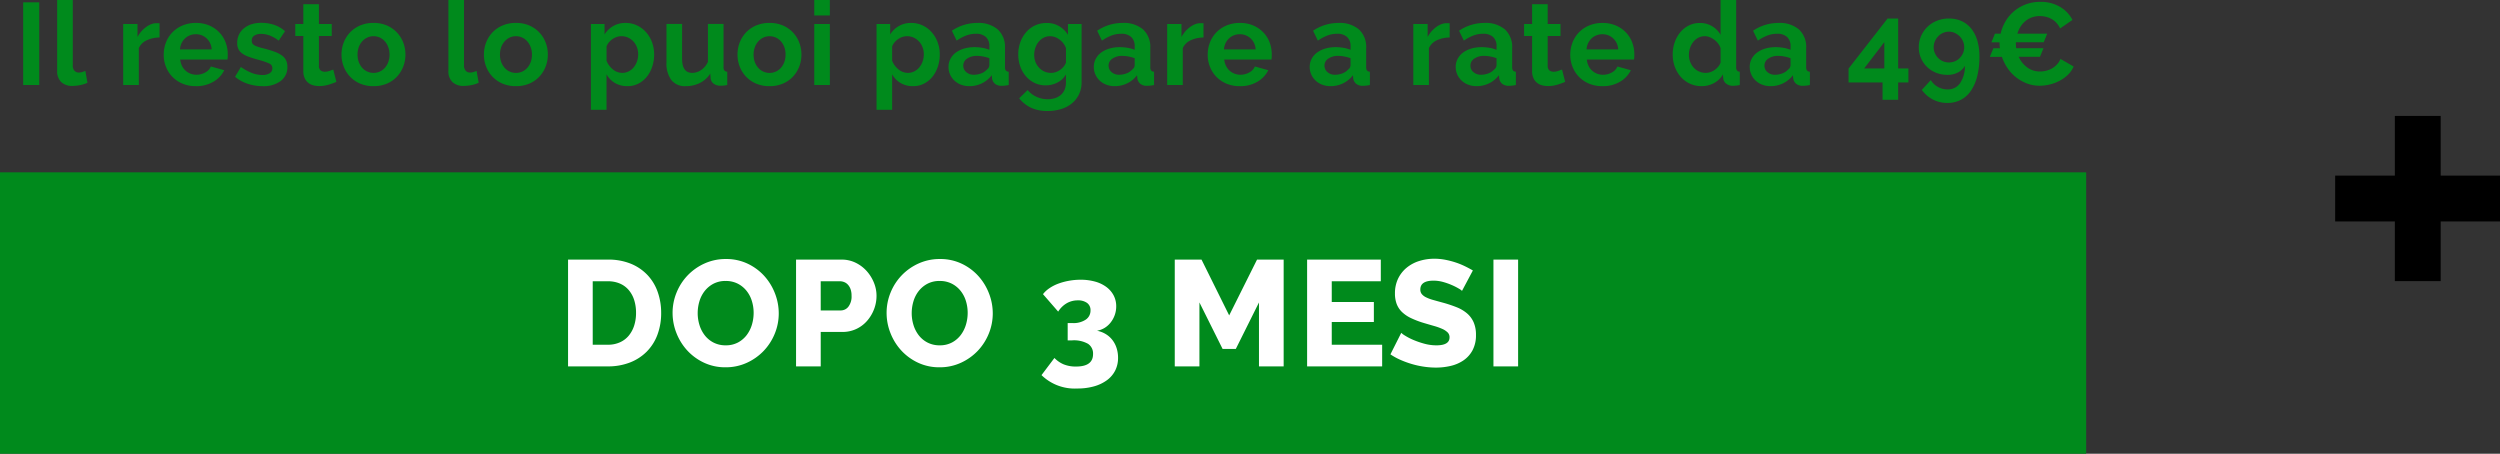
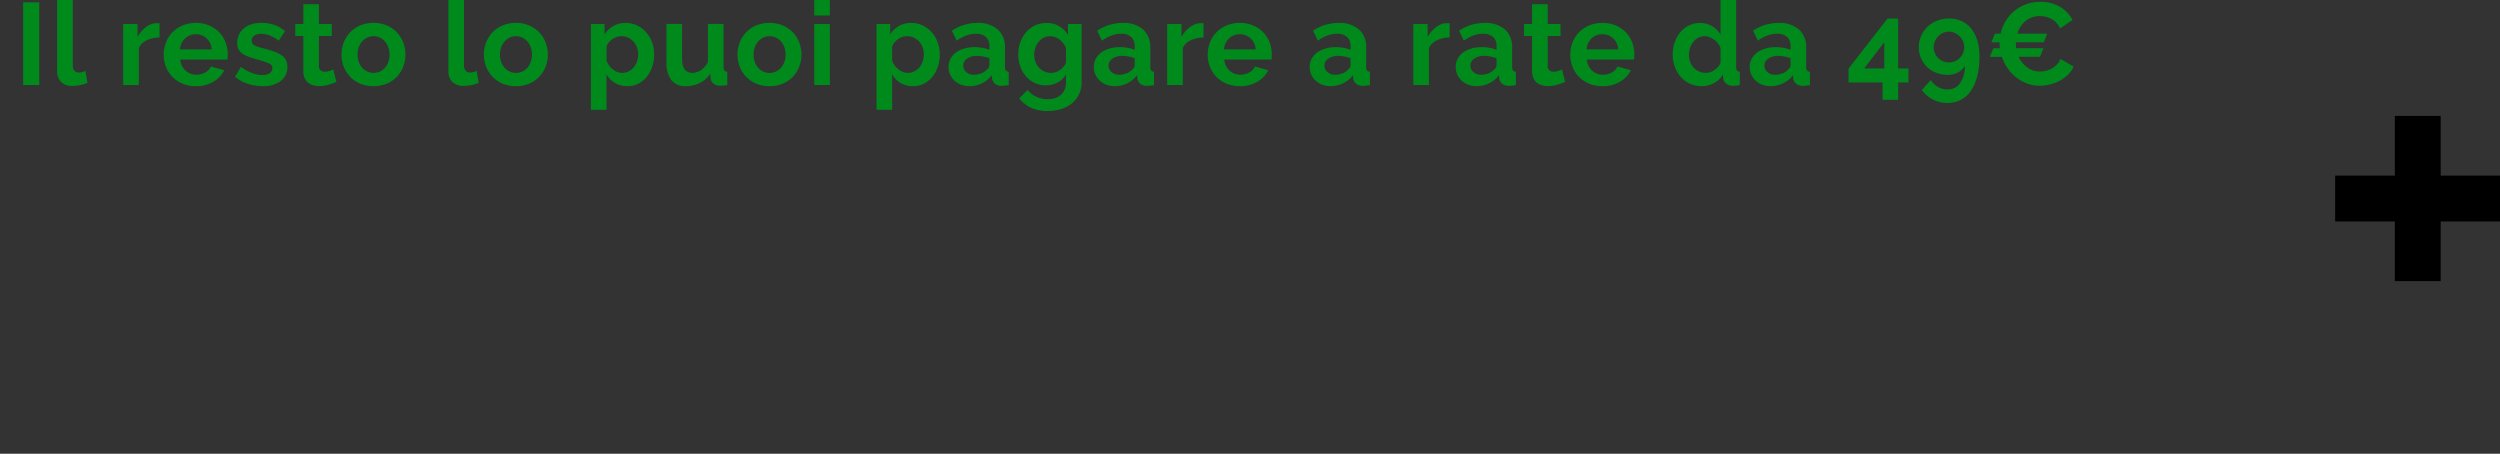
<svg xmlns="http://www.w3.org/2000/svg" width="515.3" height="93.52" viewBox="0 0 515.3 93.52">
  <rect x="0" y="0" width="515.3" height="93.52" fill="#333333" stroke="none" />
  <g id="Group_29" data-name="Group 29" transform="translate(-198 -537.48)">
    <g id="Group_28" data-name="Group 28">
      <path id="Path_49" data-name="Path 49" d="M36.3-19.875v-9.45H24.075v-12.3h-9.45v12.3H2.325v9.45h12.3v12.3h9.45v-12.3Z" transform="translate(677 603)" />
      <g id="Group_6" data-name="Group 6" transform="translate(-60 31)">
-         <rect id="Rectangle_242" data-name="Rectangle 242" width="430" height="58" transform="translate(258 542)" fill="#008a1c" />
        <path id="Path_47" data-name="Path 47" d="M1.776,0V-17.04H5.088V0ZM8.784-17.52H12V-4.032a1.587,1.587,0,0,0,.336,1.08,1.207,1.207,0,0,0,.96.384,2.409,2.409,0,0,0,.636-.1,4.3,4.3,0,0,0,.66-.24l.432,2.448a6.22,6.22,0,0,1-1.512.48,8.249,8.249,0,0,1-1.56.168,3.22,3.22,0,0,1-2.34-.8A3.048,3.048,0,0,1,8.784-2.9Zm21.1,7.728a6.343,6.343,0,0,0-2.616.564,3.3,3.3,0,0,0-1.656,1.62V0H22.392V-12.576h2.952v2.688a5.734,5.734,0,0,1,.792-1.164,6.107,6.107,0,0,1,.984-.9,4.562,4.562,0,0,1,1.068-.588,2.947,2.947,0,0,1,1.044-.2h.4a1.283,1.283,0,0,1,.252.024ZM37.368.24a6.978,6.978,0,0,1-2.736-.516,6.274,6.274,0,0,1-2.088-1.4,6.232,6.232,0,0,1-1.332-2.064,6.624,6.624,0,0,1-.468-2.472A7,7,0,0,1,31.2-8.748a6.179,6.179,0,0,1,1.32-2.088,6.3,6.3,0,0,1,2.1-1.428,6.99,6.99,0,0,1,2.772-.528,6.817,6.817,0,0,1,2.748.528A6.319,6.319,0,0,1,42.2-10.848a6.018,6.018,0,0,1,1.3,2.064,6.874,6.874,0,0,1,.444,2.448q0,.312-.012.6a2.441,2.441,0,0,1-.06.48h-9.72a3.732,3.732,0,0,0,.36,1.32,3.262,3.262,0,0,0,.744.984,3.24,3.24,0,0,0,1.032.624,3.39,3.39,0,0,0,1.2.216A3.707,3.707,0,0,0,39.3-2.58a2.477,2.477,0,0,0,1.164-1.236l2.76.768A5.611,5.611,0,0,1,41-.684,6.881,6.881,0,0,1,37.368.24Zm3.264-7.584a3.343,3.343,0,0,0-1.044-2.268,3.191,3.191,0,0,0-2.244-.852,3.2,3.2,0,0,0-1.212.228,3.162,3.162,0,0,0-1,.636,3.3,3.3,0,0,0-.708.984A3.468,3.468,0,0,0,34.1-7.344ZM51.144.24a9.728,9.728,0,0,1-3.1-.5A7.551,7.551,0,0,1,45.456-1.7l1.2-2.016A10.339,10.339,0,0,0,48.9-2.484a6.016,6.016,0,0,0,2.172.42,2.745,2.745,0,0,0,1.512-.36,1.16,1.16,0,0,0,.552-1.032,1.031,1.031,0,0,0-.648-.984,13.992,13.992,0,0,0-2.112-.72q-1.224-.336-2.088-.648A5.359,5.359,0,0,1,46.9-6.516a2.422,2.422,0,0,1-.768-.912,2.911,2.911,0,0,1-.24-1.236,3.913,3.913,0,0,1,.372-1.728A3.765,3.765,0,0,1,47.3-11.7a4.833,4.833,0,0,1,1.572-.828,6.386,6.386,0,0,1,1.956-.288,8.409,8.409,0,0,1,2.652.408,6.463,6.463,0,0,1,2.268,1.32l-1.3,1.944A7.531,7.531,0,0,0,52.6-10.2a5.084,5.084,0,0,0-1.788-.336,2.588,2.588,0,0,0-1.368.336,1.169,1.169,0,0,0-.552,1.08,1.044,1.044,0,0,0,.132.552,1.163,1.163,0,0,0,.42.384,4.1,4.1,0,0,0,.756.324q.468.156,1.164.324,1.3.336,2.22.672a6.044,6.044,0,0,1,1.512.768,2.734,2.734,0,0,1,.864,1,3.059,3.059,0,0,1,.276,1.356A3.5,3.5,0,0,1,54.864-.828,5.893,5.893,0,0,1,51.144.24ZM66.336-.648a14.351,14.351,0,0,1-1.584.576,6.655,6.655,0,0,1-1.968.288,4.568,4.568,0,0,1-1.26-.168,2.771,2.771,0,0,1-1.032-.54,2.637,2.637,0,0,1-.708-.96A3.475,3.475,0,0,1,59.52-2.88V-10.1H57.864v-2.472H59.52v-4.08h3.216v4.08h2.64V-10.1h-2.64V-3.96a1.143,1.143,0,0,0,.348.948,1.328,1.328,0,0,0,.852.276A2.958,2.958,0,0,0,64.92-2.9q.48-.168.768-.288ZM73.992.24a6.9,6.9,0,0,1-2.76-.528,6.2,6.2,0,0,1-2.076-1.428,6.3,6.3,0,0,1-1.308-2.076,6.778,6.778,0,0,1-.456-2.472,6.843,6.843,0,0,1,.456-2.5,6.3,6.3,0,0,1,1.308-2.076,6.2,6.2,0,0,1,2.076-1.428,6.9,6.9,0,0,1,2.76-.528,6.817,6.817,0,0,1,2.748.528A6.229,6.229,0,0,1,78.8-10.836,6.3,6.3,0,0,1,80.112-8.76a6.843,6.843,0,0,1,.456,2.5,6.778,6.778,0,0,1-.456,2.472,6.4,6.4,0,0,1-1.3,2.076A6.069,6.069,0,0,1,76.752-.288,6.9,6.9,0,0,1,73.992.24ZM70.7-6.264a4.382,4.382,0,0,0,.252,1.524,3.724,3.724,0,0,0,.7,1.188,3.111,3.111,0,0,0,1.044.78,3.064,3.064,0,0,0,1.3.276,3.064,3.064,0,0,0,1.3-.276,3.111,3.111,0,0,0,1.044-.78,3.7,3.7,0,0,0,.7-1.2,4.483,4.483,0,0,0,.252-1.536A4.41,4.41,0,0,0,77.028-7.8a3.7,3.7,0,0,0-.7-1.2,3.111,3.111,0,0,0-1.044-.78,3.064,3.064,0,0,0-1.3-.276,2.956,2.956,0,0,0-1.3.288,3.257,3.257,0,0,0-1.044.792,3.7,3.7,0,0,0-.7,1.2A4.41,4.41,0,0,0,70.7-6.264ZM89.424-17.52H92.64V-4.032a1.587,1.587,0,0,0,.336,1.08,1.207,1.207,0,0,0,.96.384,2.409,2.409,0,0,0,.636-.1,4.3,4.3,0,0,0,.66-.24l.432,2.448a6.22,6.22,0,0,1-1.512.48,8.249,8.249,0,0,1-1.56.168,3.22,3.22,0,0,1-2.34-.8A3.048,3.048,0,0,1,89.424-2.9ZM103.344.24a6.9,6.9,0,0,1-2.76-.528,6.2,6.2,0,0,1-2.076-1.428A6.3,6.3,0,0,1,97.2-3.792a6.778,6.778,0,0,1-.456-2.472,6.843,6.843,0,0,1,.456-2.5,6.3,6.3,0,0,1,1.308-2.076,6.2,6.2,0,0,1,2.076-1.428,6.9,6.9,0,0,1,2.76-.528,6.817,6.817,0,0,1,2.748.528,6.229,6.229,0,0,1,2.064,1.428,6.3,6.3,0,0,1,1.308,2.076,6.843,6.843,0,0,1,.456,2.5,6.778,6.778,0,0,1-.456,2.472,6.4,6.4,0,0,1-1.3,2.076A6.069,6.069,0,0,1,106.1-.288,6.9,6.9,0,0,1,103.344.24Zm-3.288-6.5a4.382,4.382,0,0,0,.252,1.524,3.724,3.724,0,0,0,.7,1.188,3.111,3.111,0,0,0,1.044.78,3.064,3.064,0,0,0,1.3.276,3.064,3.064,0,0,0,1.3-.276,3.111,3.111,0,0,0,1.044-.78,3.7,3.7,0,0,0,.7-1.2,4.483,4.483,0,0,0,.252-1.536A4.41,4.41,0,0,0,106.38-7.8a3.7,3.7,0,0,0-.7-1.2,3.111,3.111,0,0,0-1.044-.78,3.064,3.064,0,0,0-1.3-.276,2.956,2.956,0,0,0-1.3.288A3.257,3.257,0,0,0,101-8.976a3.7,3.7,0,0,0-.7,1.2A4.41,4.41,0,0,0,100.056-6.264Zm26.28,6.5a4.956,4.956,0,0,1-2.592-.66,4.7,4.7,0,0,1-1.728-1.788v7.32H118.8V-12.576h2.808v2.16a5.131,5.131,0,0,1,1.8-1.74,5,5,0,0,1,2.544-.636,5.385,5.385,0,0,1,2.352.516,5.825,5.825,0,0,1,1.86,1.392,6.478,6.478,0,0,1,1.224,2.064,7.1,7.1,0,0,1,.444,2.508,7.925,7.925,0,0,1-.408,2.568,6.572,6.572,0,0,1-1.14,2.088,5.316,5.316,0,0,1-1.74,1.392A4.867,4.867,0,0,1,126.336.24ZM125.256-2.5a2.89,2.89,0,0,0,1.332-.312,3.229,3.229,0,0,0,1.044-.84,3.942,3.942,0,0,0,.672-1.224,4.387,4.387,0,0,0,.24-1.44,4.064,4.064,0,0,0-.264-1.476,3.664,3.664,0,0,0-.732-1.188,3.41,3.41,0,0,0-1.1-.792,3.306,3.306,0,0,0-1.38-.288,3.02,3.02,0,0,0-.936.156,3.3,3.3,0,0,0-.888.444,3.888,3.888,0,0,0-.732.672,2.792,2.792,0,0,0-.492.84v2.952a4.275,4.275,0,0,0,1.32,1.788A3.019,3.019,0,0,0,125.256-2.5ZM138.336.24a3.571,3.571,0,0,1-2.952-1.248,5.784,5.784,0,0,1-1.008-3.7v-7.872h3.216V-5.4q0,2.9,2.088,2.9a3.3,3.3,0,0,0,1.812-.564,4.053,4.053,0,0,0,1.428-1.716v-7.8h3.216V-3.7a1.13,1.13,0,0,0,.18.72.789.789,0,0,0,.588.24V0a6.793,6.793,0,0,1-.8.12q-.324.024-.588.024a2.316,2.316,0,0,1-1.4-.4,1.56,1.56,0,0,1-.636-1.092L143.4-2.352a5.359,5.359,0,0,1-2.16,1.944A6.5,6.5,0,0,1,138.336.24Zm17.28,0a6.9,6.9,0,0,1-2.76-.528,6.2,6.2,0,0,1-2.076-1.428,6.3,6.3,0,0,1-1.308-2.076,6.778,6.778,0,0,1-.456-2.472,6.843,6.843,0,0,1,.456-2.5,6.3,6.3,0,0,1,1.308-2.076,6.2,6.2,0,0,1,2.076-1.428,6.9,6.9,0,0,1,2.76-.528,6.817,6.817,0,0,1,2.748.528,6.229,6.229,0,0,1,2.064,1.428,6.3,6.3,0,0,1,1.308,2.076,6.843,6.843,0,0,1,.456,2.5,6.778,6.778,0,0,1-.456,2.472,6.4,6.4,0,0,1-1.3,2.076,6.069,6.069,0,0,1-2.064,1.428A6.9,6.9,0,0,1,155.616.24Zm-3.288-6.5a4.382,4.382,0,0,0,.252,1.524,3.724,3.724,0,0,0,.7,1.188,3.111,3.111,0,0,0,1.044.78,3.064,3.064,0,0,0,1.3.276,3.063,3.063,0,0,0,1.3-.276,3.111,3.111,0,0,0,1.044-.78,3.7,3.7,0,0,0,.7-1.2,4.483,4.483,0,0,0,.252-1.536,4.41,4.41,0,0,0-.252-1.512,3.7,3.7,0,0,0-.7-1.2,3.111,3.111,0,0,0-1.044-.78,3.063,3.063,0,0,0-1.3-.276,2.956,2.956,0,0,0-1.3.288,3.257,3.257,0,0,0-1.044.792,3.7,3.7,0,0,0-.7,1.2A4.41,4.41,0,0,0,152.328-6.264ZM164.832,0V-12.576h3.216V0Zm0-14.328V-17.52h3.216v3.192ZM185.208.24a4.956,4.956,0,0,1-2.592-.66,4.7,4.7,0,0,1-1.728-1.788v7.32h-3.216V-12.576h2.808v2.16a5.131,5.131,0,0,1,1.8-1.74,5,5,0,0,1,2.544-.636,5.385,5.385,0,0,1,2.352.516,5.825,5.825,0,0,1,1.86,1.392A6.478,6.478,0,0,1,190.26-8.82a7.1,7.1,0,0,1,.444,2.508,7.925,7.925,0,0,1-.408,2.568,6.572,6.572,0,0,1-1.14,2.088,5.315,5.315,0,0,1-1.74,1.392A4.867,4.867,0,0,1,185.208.24ZM184.128-2.5a2.89,2.89,0,0,0,1.332-.312,3.229,3.229,0,0,0,1.044-.84,3.943,3.943,0,0,0,.672-1.224,4.387,4.387,0,0,0,.24-1.44,4.064,4.064,0,0,0-.264-1.476,3.664,3.664,0,0,0-.732-1.188,3.41,3.41,0,0,0-1.1-.792,3.306,3.306,0,0,0-1.38-.288A3.019,3.019,0,0,0,183-9.9a3.3,3.3,0,0,0-.888.444,3.887,3.887,0,0,0-.732.672,2.793,2.793,0,0,0-.492.84v2.952a4.275,4.275,0,0,0,1.32,1.788A3.019,3.019,0,0,0,184.128-2.5ZM196.8.24a4.771,4.771,0,0,1-1.7-.3,4.1,4.1,0,0,1-1.368-.84,3.91,3.91,0,0,1-.9-1.26,3.816,3.816,0,0,1-.324-1.584,3.489,3.489,0,0,1,.4-1.644A3.77,3.77,0,0,1,194-6.672,5.473,5.473,0,0,1,195.7-7.5a7.381,7.381,0,0,1,2.16-.3,9.307,9.307,0,0,1,1.644.144,6.7,6.7,0,0,1,1.428.408v-.72a2.521,2.521,0,0,0-.708-1.92,2.944,2.944,0,0,0-2.1-.672,5.562,5.562,0,0,0-1.968.36,9.139,9.139,0,0,0-1.968,1.056l-.984-2.04a9.285,9.285,0,0,1,5.232-1.608,6.13,6.13,0,0,1,4.212,1.332,4.881,4.881,0,0,1,1.5,3.852V-3.7a1.13,1.13,0,0,0,.18.72.789.789,0,0,0,.588.24V0A7.16,7.16,0,0,1,203.5.168a2.144,2.144,0,0,1-1.4-.408,1.754,1.754,0,0,1-.612-1.08l-.072-.7a5.566,5.566,0,0,1-2.04,1.68A5.858,5.858,0,0,1,196.8.24Zm.912-2.352A4.19,4.19,0,0,0,199.26-2.4a2.81,2.81,0,0,0,1.14-.768,1.155,1.155,0,0,0,.528-.912V-5.52a7.874,7.874,0,0,0-1.248-.348,6.722,6.722,0,0,0-1.3-.132,3.436,3.436,0,0,0-2.04.564,1.694,1.694,0,0,0-.792,1.428,1.718,1.718,0,0,0,.624,1.356A2.265,2.265,0,0,0,197.712-2.112ZM212.544.072a5.18,5.18,0,0,1-2.3-.5,5.565,5.565,0,0,1-1.788-1.38,6.278,6.278,0,0,1-1.164-2.028,7.279,7.279,0,0,1-.408-2.448,7.322,7.322,0,0,1,.432-2.544,6.6,6.6,0,0,1,1.2-2.064,5.475,5.475,0,0,1,1.848-1.392,5.549,5.549,0,0,1,2.376-.5,4.908,4.908,0,0,1,2.568.66,5.566,5.566,0,0,1,1.824,1.764v-2.208h2.808V-.6a5.714,5.714,0,0,1-.528,2.5,5.474,5.474,0,0,1-1.452,1.872,6.481,6.481,0,0,1-2.208,1.176,9.189,9.189,0,0,1-2.8.408,7.88,7.88,0,0,1-3.468-.684,7.029,7.029,0,0,1-2.412-1.932l1.752-1.7a4.98,4.98,0,0,0,1.812,1.392,5.461,5.461,0,0,0,2.316.5,4.97,4.97,0,0,0,1.428-.2,3.448,3.448,0,0,0,1.212-.636,2.957,2.957,0,0,0,.828-1.1,3.859,3.859,0,0,0,.3-1.584V-2.184a4.245,4.245,0,0,1-1.752,1.668A5.167,5.167,0,0,1,212.544.072Zm1.08-2.568a3.029,3.029,0,0,0,1.008-.168,3.586,3.586,0,0,0,.888-.456,3.591,3.591,0,0,0,.72-.672,3.036,3.036,0,0,0,.48-.816v-3a3.9,3.9,0,0,0-1.356-1.776,3.238,3.238,0,0,0-1.932-.672,2.783,2.783,0,0,0-1.344.324,3.346,3.346,0,0,0-1.032.864,3.9,3.9,0,0,0-.66,1.236,4.6,4.6,0,0,0-.228,1.44,3.9,3.9,0,0,0,.264,1.44,3.694,3.694,0,0,0,.732,1.176,3.448,3.448,0,0,0,1.092.792A3.225,3.225,0,0,0,213.624-2.5ZM226.752.24a4.771,4.771,0,0,1-1.7-.3A4.1,4.1,0,0,1,223.68-.9a3.91,3.91,0,0,1-.9-1.26,3.816,3.816,0,0,1-.324-1.584,3.489,3.489,0,0,1,.4-1.644,3.77,3.77,0,0,1,1.1-1.284,5.473,5.473,0,0,1,1.692-.828,7.381,7.381,0,0,1,2.16-.3,9.307,9.307,0,0,1,1.644.144,6.7,6.7,0,0,1,1.428.408v-.72a2.521,2.521,0,0,0-.708-1.92,2.944,2.944,0,0,0-2.1-.672,5.562,5.562,0,0,0-1.968.36,9.139,9.139,0,0,0-1.968,1.056l-.984-2.04a9.285,9.285,0,0,1,5.232-1.608A6.13,6.13,0,0,1,232.6-11.46a4.881,4.881,0,0,1,1.5,3.852V-3.7a1.13,1.13,0,0,0,.18.72.789.789,0,0,0,.588.24V0a7.16,7.16,0,0,1-1.416.168,2.144,2.144,0,0,1-1.4-.408,1.754,1.754,0,0,1-.612-1.08l-.072-.7a5.566,5.566,0,0,1-2.04,1.68A5.858,5.858,0,0,1,226.752.24Zm.912-2.352a4.19,4.19,0,0,0,1.548-.288,2.81,2.81,0,0,0,1.14-.768,1.155,1.155,0,0,0,.528-.912V-5.52a7.874,7.874,0,0,0-1.248-.348,6.722,6.722,0,0,0-1.3-.132,3.436,3.436,0,0,0-2.04.564,1.694,1.694,0,0,0-.792,1.428,1.718,1.718,0,0,0,.624,1.356A2.265,2.265,0,0,0,227.664-2.112Zm17.4-7.68a6.343,6.343,0,0,0-2.616.564,3.3,3.3,0,0,0-1.656,1.62V0h-3.216V-12.576h2.952v2.688a5.734,5.734,0,0,1,.792-1.164,6.107,6.107,0,0,1,.984-.9,4.562,4.562,0,0,1,1.068-.588,2.947,2.947,0,0,1,1.044-.2h.4a1.283,1.283,0,0,1,.252.024ZM252.552.24a6.978,6.978,0,0,1-2.736-.516,6.274,6.274,0,0,1-2.088-1.4A6.232,6.232,0,0,1,246.4-3.744a6.624,6.624,0,0,1-.468-2.472,7,7,0,0,1,.456-2.532,6.179,6.179,0,0,1,1.32-2.088,6.3,6.3,0,0,1,2.1-1.428,6.99,6.99,0,0,1,2.772-.528,6.817,6.817,0,0,1,2.748.528,6.319,6.319,0,0,1,2.064,1.416,6.018,6.018,0,0,1,1.3,2.064,6.874,6.874,0,0,1,.444,2.448q0,.312-.012.6a2.44,2.44,0,0,1-.06.48h-9.72a3.731,3.731,0,0,0,.36,1.32,3.262,3.262,0,0,0,.744.984,3.24,3.24,0,0,0,1.032.624,3.39,3.39,0,0,0,1.2.216,3.707,3.707,0,0,0,1.812-.468,2.477,2.477,0,0,0,1.164-1.236l2.76.768a5.611,5.611,0,0,1-2.22,2.364A6.881,6.881,0,0,1,252.552.24Zm3.264-7.584a3.343,3.343,0,0,0-1.044-2.268,3.191,3.191,0,0,0-2.244-.852,3.2,3.2,0,0,0-1.212.228,3.163,3.163,0,0,0-1,.636,3.3,3.3,0,0,0-.708.984,3.468,3.468,0,0,0-.324,1.272ZM271.248.24a4.771,4.771,0,0,1-1.7-.3,4.1,4.1,0,0,1-1.368-.84,3.909,3.909,0,0,1-.9-1.26,3.816,3.816,0,0,1-.324-1.584,3.489,3.489,0,0,1,.4-1.644,3.77,3.77,0,0,1,1.1-1.284,5.473,5.473,0,0,1,1.692-.828,7.381,7.381,0,0,1,2.16-.3,9.307,9.307,0,0,1,1.644.144,6.7,6.7,0,0,1,1.428.408v-.72a2.521,2.521,0,0,0-.708-1.92,2.944,2.944,0,0,0-2.1-.672,5.562,5.562,0,0,0-1.968.36,9.139,9.139,0,0,0-1.968,1.056l-.984-2.04a9.285,9.285,0,0,1,5.232-1.608,6.13,6.13,0,0,1,4.212,1.332,4.881,4.881,0,0,1,1.5,3.852V-3.7a1.13,1.13,0,0,0,.18.72.789.789,0,0,0,.588.24V0a7.16,7.16,0,0,1-1.416.168,2.144,2.144,0,0,1-1.4-.408,1.754,1.754,0,0,1-.612-1.08l-.072-.7a5.566,5.566,0,0,1-2.04,1.68A5.858,5.858,0,0,1,271.248.24Zm.912-2.352a4.19,4.19,0,0,0,1.548-.288,2.81,2.81,0,0,0,1.14-.768,1.155,1.155,0,0,0,.528-.912V-5.52a7.874,7.874,0,0,0-1.248-.348,6.722,6.722,0,0,0-1.3-.132,3.436,3.436,0,0,0-2.04.564A1.694,1.694,0,0,0,270-4.008a1.718,1.718,0,0,0,.624,1.356A2.265,2.265,0,0,0,272.16-2.112Zm23.64-7.68a6.343,6.343,0,0,0-2.616.564,3.3,3.3,0,0,0-1.656,1.62V0h-3.216V-12.576h2.952v2.688a5.736,5.736,0,0,1,.792-1.164,6.107,6.107,0,0,1,.984-.9,4.563,4.563,0,0,1,1.068-.588,2.947,2.947,0,0,1,1.044-.2h.4a1.283,1.283,0,0,1,.252.024ZM301.344.24a4.771,4.771,0,0,1-1.7-.3,4.1,4.1,0,0,1-1.368-.84,3.909,3.909,0,0,1-.9-1.26,3.816,3.816,0,0,1-.324-1.584,3.489,3.489,0,0,1,.4-1.644,3.77,3.77,0,0,1,1.1-1.284A5.473,5.473,0,0,1,300.24-7.5a7.381,7.381,0,0,1,2.16-.3,9.307,9.307,0,0,1,1.644.144,6.7,6.7,0,0,1,1.428.408v-.72a2.521,2.521,0,0,0-.708-1.92,2.944,2.944,0,0,0-2.1-.672,5.562,5.562,0,0,0-1.968.36,9.139,9.139,0,0,0-1.968,1.056l-.984-2.04a9.285,9.285,0,0,1,5.232-1.608,6.13,6.13,0,0,1,4.212,1.332,4.881,4.881,0,0,1,1.5,3.852V-3.7a1.13,1.13,0,0,0,.18.72.789.789,0,0,0,.588.24V0a7.16,7.16,0,0,1-1.416.168,2.144,2.144,0,0,1-1.4-.408,1.754,1.754,0,0,1-.612-1.08l-.072-.7a5.566,5.566,0,0,1-2.04,1.68A5.858,5.858,0,0,1,301.344.24Zm.912-2.352A4.19,4.19,0,0,0,303.8-2.4a2.81,2.81,0,0,0,1.14-.768,1.155,1.155,0,0,0,.528-.912V-5.52a7.874,7.874,0,0,0-1.248-.348,6.722,6.722,0,0,0-1.3-.132,3.436,3.436,0,0,0-2.04.564,1.694,1.694,0,0,0-.792,1.428,1.718,1.718,0,0,0,.624,1.356A2.265,2.265,0,0,0,302.256-2.112ZM319.608-.648a14.353,14.353,0,0,1-1.584.576,6.654,6.654,0,0,1-1.968.288A4.568,4.568,0,0,1,314.8.048a2.771,2.771,0,0,1-1.032-.54,2.638,2.638,0,0,1-.708-.96,3.475,3.475,0,0,1-.264-1.428V-10.1h-1.656v-2.472h1.656v-4.08h3.216v4.08h2.64V-10.1h-2.64V-3.96a1.143,1.143,0,0,0,.348.948,1.328,1.328,0,0,0,.852.276,2.958,2.958,0,0,0,.984-.168q.48-.168.768-.288Zm7.68.888a6.978,6.978,0,0,1-2.736-.516,6.274,6.274,0,0,1-2.088-1.4,6.232,6.232,0,0,1-1.332-2.064,6.624,6.624,0,0,1-.468-2.472,7,7,0,0,1,.456-2.532,6.18,6.18,0,0,1,1.32-2.088,6.3,6.3,0,0,1,2.1-1.428,6.99,6.99,0,0,1,2.772-.528,6.817,6.817,0,0,1,2.748.528,6.319,6.319,0,0,1,2.064,1.416,6.017,6.017,0,0,1,1.3,2.064,6.874,6.874,0,0,1,.444,2.448q0,.312-.012.6a2.44,2.44,0,0,1-.06.48h-9.72a3.732,3.732,0,0,0,.36,1.32,3.262,3.262,0,0,0,.744.984,3.241,3.241,0,0,0,1.032.624,3.39,3.39,0,0,0,1.2.216,3.707,3.707,0,0,0,1.812-.468,2.477,2.477,0,0,0,1.164-1.236l2.76.768a5.611,5.611,0,0,1-2.22,2.364A6.881,6.881,0,0,1,327.288.24Zm3.264-7.584a3.343,3.343,0,0,0-1.044-2.268,3.191,3.191,0,0,0-2.244-.852,3.2,3.2,0,0,0-1.212.228,3.162,3.162,0,0,0-1,.636,3.3,3.3,0,0,0-.708.984,3.468,3.468,0,0,0-.324,1.272ZM347.76.24a5.71,5.71,0,0,1-2.4-.5,5.659,5.659,0,0,1-1.9-1.392,6.505,6.505,0,0,1-1.236-2.076,7.243,7.243,0,0,1-.444-2.556,7.511,7.511,0,0,1,.42-2.544,6.677,6.677,0,0,1,1.164-2.064,5.365,5.365,0,0,1,1.776-1.392,5.071,5.071,0,0,1,2.256-.5,4.767,4.767,0,0,1,2.508.672,4.868,4.868,0,0,1,1.74,1.752V-17.52h3.216V-3.7a1.191,1.191,0,0,0,.168.72.747.747,0,0,0,.576.24V0a7.29,7.29,0,0,1-1.368.168,2.229,2.229,0,0,1-1.416-.432,1.585,1.585,0,0,1-.624-1.128l-.072-.792a4.562,4.562,0,0,1-1.884,1.812A5.355,5.355,0,0,1,347.76.24ZM348.6-2.5a3.02,3.02,0,0,0,.936-.156,3.3,3.3,0,0,0,.888-.444,3.887,3.887,0,0,0,.732-.672,2.792,2.792,0,0,0,.492-.84v-3a3.511,3.511,0,0,0-.54-.972,4,4,0,0,0-.792-.768,4.133,4.133,0,0,0-.936-.516,2.66,2.66,0,0,0-.972-.192,2.89,2.89,0,0,0-1.332.312,3.162,3.162,0,0,0-1.044.852,4.1,4.1,0,0,0-.672,1.236,4.386,4.386,0,0,0-.24,1.44,3.969,3.969,0,0,0,.264,1.464,3.811,3.811,0,0,0,.72,1.176,3.278,3.278,0,0,0,1.092.792A3.364,3.364,0,0,0,348.6-2.5ZM361.944.24a4.771,4.771,0,0,1-1.7-.3,4.1,4.1,0,0,1-1.368-.84,3.909,3.909,0,0,1-.9-1.26,3.816,3.816,0,0,1-.324-1.584,3.489,3.489,0,0,1,.4-1.644,3.77,3.77,0,0,1,1.1-1.284A5.473,5.473,0,0,1,360.84-7.5,7.381,7.381,0,0,1,363-7.8a9.307,9.307,0,0,1,1.644.144,6.7,6.7,0,0,1,1.428.408v-.72a2.521,2.521,0,0,0-.708-1.92,2.944,2.944,0,0,0-2.1-.672,5.562,5.562,0,0,0-1.968.36,9.139,9.139,0,0,0-1.968,1.056l-.984-2.04a9.285,9.285,0,0,1,5.232-1.608,6.13,6.13,0,0,1,4.212,1.332,4.881,4.881,0,0,1,1.5,3.852V-3.7a1.13,1.13,0,0,0,.18.72.789.789,0,0,0,.588.24V0a7.16,7.16,0,0,1-1.416.168,2.144,2.144,0,0,1-1.4-.408,1.754,1.754,0,0,1-.612-1.08l-.072-.7a5.566,5.566,0,0,1-2.04,1.68A5.858,5.858,0,0,1,361.944.24Zm.912-2.352A4.19,4.19,0,0,0,364.4-2.4a2.81,2.81,0,0,0,1.14-.768,1.155,1.155,0,0,0,.528-.912V-5.52a7.874,7.874,0,0,0-1.248-.348,6.722,6.722,0,0,0-1.3-.132,3.436,3.436,0,0,0-2.04.564,1.694,1.694,0,0,0-.792,1.428,1.718,1.718,0,0,0,.624,1.356A2.265,2.265,0,0,0,362.856-2.112Zm22.176,5.16V-.528h-7.008V-3.384l8.04-10.32h2.184v10.3h2.112v2.88h-2.112V3.048ZM381.24-3.408h4.152V-8.832ZM392.5-7.776a5.667,5.667,0,0,1,.48-2.328,5.989,5.989,0,0,1,1.308-1.884,5.975,5.975,0,0,1,1.968-1.26,6.563,6.563,0,0,1,2.46-.456,6.233,6.233,0,0,1,2.6.528,5.372,5.372,0,0,1,1.98,1.536,7.214,7.214,0,0,1,1.26,2.46A11.282,11.282,0,0,1,405-5.88a16.322,16.322,0,0,1-.468,4.116,9.249,9.249,0,0,1-1.32,3,5.675,5.675,0,0,1-2.076,1.836A5.936,5.936,0,0,1,398.4,3.7a6.468,6.468,0,0,1-2.976-.7,6.39,6.39,0,0,1-2.3-1.992l1.848-2.016A4.067,4.067,0,0,0,396.456.408a4.05,4.05,0,0,0,1.992.5A3.023,3.023,0,0,0,401-.36a6.152,6.152,0,0,0,1-3.6,3.437,3.437,0,0,1-1.416,1.368,4.485,4.485,0,0,1-2.16.5,6.276,6.276,0,0,1-2.352-.432,5.694,5.694,0,0,1-1.872-1.2,5.64,5.64,0,0,1-1.248-1.812A5.545,5.545,0,0,1,392.5-7.776Zm6.216-3.216a2.937,2.937,0,0,0-1.212.252,3.2,3.2,0,0,0-1,.7,3.367,3.367,0,0,0-.684,1.032,3.105,3.105,0,0,0-.252,1.236,2.937,2.937,0,0,0,.252,1.212,3.414,3.414,0,0,0,.672,1,2.96,2.96,0,0,0,1,.672,3.15,3.15,0,0,0,1.224.24,3.15,3.15,0,0,0,1.224-.24,2.96,2.96,0,0,0,1-.672,3.414,3.414,0,0,0,.672-1,2.937,2.937,0,0,0,.252-1.212,3.105,3.105,0,0,0-.252-1.236,3.22,3.22,0,0,0-.684-1.02,3.487,3.487,0,0,0-1-.7A2.823,2.823,0,0,0,398.712-10.992Zm10.656.408a8.768,8.768,0,0,1,.972-2.484,8.025,8.025,0,0,1,1.728-2.088,8.319,8.319,0,0,1,2.424-1.44,8.332,8.332,0,0,1,3.06-.54A7.745,7.745,0,0,1,421.62-16.1a6.591,6.591,0,0,1,2.556,2.688l-2.544,1.752a4.35,4.35,0,0,0-.816-1.212,4.081,4.081,0,0,0-1.032-.78,4.633,4.633,0,0,0-1.152-.42,5.464,5.464,0,0,0-1.176-.132,4.722,4.722,0,0,0-1.692.288,4.494,4.494,0,0,0-1.332.78,4.875,4.875,0,0,0-.984,1.152,5.659,5.659,0,0,0-.624,1.4h6.144l-.72,1.776h-5.736v.264a6.153,6.153,0,0,0,.072.96H418.2l-.72,1.776h-4.392a5.577,5.577,0,0,0,1.764,2.184,4.35,4.35,0,0,0,2.652.84,5.334,5.334,0,0,0,1.2-.144,4.562,4.562,0,0,0,1.188-.456,4.5,4.5,0,0,0,1.044-.8,3.711,3.711,0,0,0,.768-1.188l2.712,1.56a5.122,5.122,0,0,1-1.164,1.692,7.49,7.49,0,0,1-1.7,1.236,8.7,8.7,0,0,1-2.028.768,8.877,8.877,0,0,1-2.112.264,7.261,7.261,0,0,1-2.652-.48,8.521,8.521,0,0,1-2.244-1.284,8.481,8.481,0,0,1-1.74-1.884,9.371,9.371,0,0,1-1.14-2.3h-2.5l.744-1.776h1.344a7.465,7.465,0,0,1-.072-1.056v-.168h-1.68l.72-1.776Z" transform="translate(261 524)" fill="#008a1c" />
-         <path id="Path_48" data-name="Path 48" d="M-97.913,0V-22.01H-89.7a12.15,12.15,0,0,1,4.774.868A9.832,9.832,0,0,1-81.5-18.786,9.823,9.823,0,0,1-79.422-15.3a12.85,12.85,0,0,1,.7,4.262A12.651,12.651,0,0,1-79.5-6.495a9.762,9.762,0,0,1-2.217,3.472A9.94,9.94,0,0,1-85.188-.79,12.339,12.339,0,0,1-89.7,0ZM-83.9-11.036a8.551,8.551,0,0,0-.387-2.651,5.949,5.949,0,0,0-1.132-2.061,4.929,4.929,0,0,0-1.829-1.333,6.161,6.161,0,0,0-2.449-.465h-3.131V-4.464H-89.7a5.9,5.9,0,0,0,2.48-.5A5.017,5.017,0,0,0-85.4-6.339a6.269,6.269,0,0,0,1.116-2.077A8.444,8.444,0,0,0-83.9-11.036ZM-65.456.186a10.237,10.237,0,0,1-4.464-.961A11,11,0,0,1-73.361-3.3a11.509,11.509,0,0,1-2.216-3.58,11.279,11.279,0,0,1-.791-4.154,10.983,10.983,0,0,1,.822-4.185,11.159,11.159,0,0,1,2.294-3.55,11.186,11.186,0,0,1,3.488-2.449,10.526,10.526,0,0,1,4.4-.914,10.237,10.237,0,0,1,4.464.961,10.888,10.888,0,0,1,3.441,2.542,11.466,11.466,0,0,1,2.2,3.6,11.315,11.315,0,0,1,.775,4.092A10.984,10.984,0,0,1-55.3-6.758a11.3,11.3,0,0,1-2.278,3.549A11.21,11.21,0,0,1-61.054-.744,10.376,10.376,0,0,1-65.456.186Zm-5.735-11.16a8.234,8.234,0,0,0,.372,2.464,6.587,6.587,0,0,0,1.1,2.124A5.42,5.42,0,0,0-67.905-4.9a5.346,5.346,0,0,0,2.48.558,5.248,5.248,0,0,0,2.542-.589,5.513,5.513,0,0,0,1.8-1.535A6.706,6.706,0,0,0-60.016-8.6a8.459,8.459,0,0,0,.356-2.434,8.234,8.234,0,0,0-.372-2.464,6.249,6.249,0,0,0-1.116-2.108,5.54,5.54,0,0,0-1.813-1.457,5.375,5.375,0,0,0-2.465-.543,5.272,5.272,0,0,0-2.526.573,5.641,5.641,0,0,0-1.8,1.5,6.357,6.357,0,0,0-1.085,2.123A8.459,8.459,0,0,0-71.191-10.974ZM-50.917,0V-22.01h9.393a6.452,6.452,0,0,1,2.9.651,7.423,7.423,0,0,1,2.263,1.705,8.141,8.141,0,0,1,1.488,2.387,7.1,7.1,0,0,1,.542,2.7,7.721,7.721,0,0,1-.511,2.79A7.965,7.965,0,0,1-36.27-9.393a6.725,6.725,0,0,1-2.216,1.674,6.62,6.62,0,0,1-2.883.62h-4.464V0Zm5.084-11.532h4.154a1.966,1.966,0,0,0,1.55-.775,3.436,3.436,0,0,0,.651-2.263,3.933,3.933,0,0,0-.2-1.333,2.728,2.728,0,0,0-.543-.93A2.075,2.075,0,0,0-41-17.376a2.359,2.359,0,0,0-.868-.17h-3.968ZM-21.343.186a10.237,10.237,0,0,1-4.464-.961A11,11,0,0,1-29.248-3.3a11.509,11.509,0,0,1-2.216-3.58,11.279,11.279,0,0,1-.79-4.154,10.983,10.983,0,0,1,.821-4.185,11.159,11.159,0,0,1,2.294-3.55,11.186,11.186,0,0,1,3.488-2.449,10.526,10.526,0,0,1,4.4-.914,10.237,10.237,0,0,1,4.464.961,10.888,10.888,0,0,1,3.441,2.542,11.466,11.466,0,0,1,2.2,3.6,11.315,11.315,0,0,1,.775,4.092,10.984,10.984,0,0,1-.821,4.185,11.3,11.3,0,0,1-2.278,3.549A11.21,11.21,0,0,1-16.941-.744,10.376,10.376,0,0,1-21.343.186Zm-5.735-11.16a8.234,8.234,0,0,0,.372,2.464,6.587,6.587,0,0,0,1.1,2.124A5.42,5.42,0,0,0-23.792-4.9a5.346,5.346,0,0,0,2.48.558,5.248,5.248,0,0,0,2.542-.589,5.513,5.513,0,0,0,1.8-1.535A6.706,6.706,0,0,0-15.9-8.6a8.459,8.459,0,0,0,.357-2.434,8.234,8.234,0,0,0-.372-2.464,6.249,6.249,0,0,0-1.116-2.108,5.54,5.54,0,0,0-1.814-1.457,5.375,5.375,0,0,0-2.465-.543,5.272,5.272,0,0,0-2.526.573,5.641,5.641,0,0,0-1.8,1.5,6.357,6.357,0,0,0-1.085,2.123A8.459,8.459,0,0,0-27.078-10.974ZM11.114-7.347a5.44,5.44,0,0,1,1.767.667,4.994,4.994,0,0,1,1.38,1.209A5.4,5.4,0,0,1,15.144-3.8a6.479,6.479,0,0,1,.31,2.031A5.713,5.713,0,0,1,14.865.853a5.637,5.637,0,0,1-1.689,1.984,8.207,8.207,0,0,1-2.65,1.271,12.455,12.455,0,0,1-3.472.45A9.78,9.78,0,0,1-.325,1.8L2.341-1.736A5.7,5.7,0,0,0,4.247-.419,6.582,6.582,0,0,0,6.8.031q3.5,0,3.5-2.573A2.391,2.391,0,0,0,9.269-4.65,5.881,5.881,0,0,0,6-5.363h-.93V-8.928H6.092A4.525,4.525,0,0,0,8.8-9.641a2.23,2.23,0,0,0,.976-1.891,1.806,1.806,0,0,0-.713-1.55,3.108,3.108,0,0,0-1.891-.527,4.507,4.507,0,0,0-2.31.6,5.153,5.153,0,0,0-1.751,1.72l-3.131-3.6a5.679,5.679,0,0,1,1.3-1.209,8.466,8.466,0,0,1,1.829-.945,12.7,12.7,0,0,1,2.2-.6,13.321,13.321,0,0,1,2.418-.217,10.981,10.981,0,0,1,3.007.387,6.951,6.951,0,0,1,2.325,1.116,5.177,5.177,0,0,1,1.488,1.736,4.775,4.775,0,0,1,.527,2.248,5.285,5.285,0,0,1-.295,1.767,5.394,5.394,0,0,1-.821,1.519A4.682,4.682,0,0,1,12.71-7.951,4.526,4.526,0,0,1,11.114-7.347ZM44.5,0V-13.175L39.727-3.6H37l-4.774-9.579V0H27.141V-22.01h5.518l5.7,11.5L44.1-22.01h5.487V0ZM69.889-4.464V0H54.421V-22.01h15.19v4.464H59.5v4.278h8.68v4.123H59.5v4.681Zm16.461-11.1a3.09,3.09,0,0,0-.651-.465,12.275,12.275,0,0,0-1.4-.713,13.506,13.506,0,0,0-1.829-.651,7.3,7.3,0,0,0-1.984-.279q-2.728,0-2.728,1.829a1.452,1.452,0,0,0,.295.93,2.6,2.6,0,0,0,.868.667,8.017,8.017,0,0,0,1.441.543q.868.248,2.015.558a26.347,26.347,0,0,1,2.852.946,7.66,7.66,0,0,1,2.155,1.271,5.149,5.149,0,0,1,1.364,1.844,6.4,6.4,0,0,1,.48,2.6,6.526,6.526,0,0,1-.7,3.147,5.88,5.88,0,0,1-1.844,2.077A7.8,7.8,0,0,1,84.056-.109a13.127,13.127,0,0,1-3.069.357,17.119,17.119,0,0,1-2.48-.186,17.943,17.943,0,0,1-2.48-.542,19.7,19.7,0,0,1-2.34-.853A13.091,13.091,0,0,1,71.594-2.48l2.232-4.433a4.353,4.353,0,0,0,.806.589,12.076,12.076,0,0,0,1.689.868,17.255,17.255,0,0,0,2.247.775,9.429,9.429,0,0,0,2.511.341q2.7,0,2.7-1.643a1.386,1.386,0,0,0-.4-1.023,3.794,3.794,0,0,0-1.116-.729,12.111,12.111,0,0,0-1.689-.6q-.977-.279-2.124-.62a18.352,18.352,0,0,1-2.635-1.007,6.962,6.962,0,0,1-1.845-1.255,4.561,4.561,0,0,1-1.085-1.643,6.046,6.046,0,0,1-.356-2.17,6.91,6.91,0,0,1,.651-3.069,6.625,6.625,0,0,1,1.767-2.247,7.691,7.691,0,0,1,2.589-1.379,10.286,10.286,0,0,1,3.116-.465,11.829,11.829,0,0,1,2.263.217,17.046,17.046,0,0,1,2.139.558,15.279,15.279,0,0,1,1.907.775q.883.434,1.627.868ZM92.829,0V-22.01h5.084V0Z" transform="translate(473 582)" fill="#fff" />
      </g>
    </g>
  </g>
</svg>